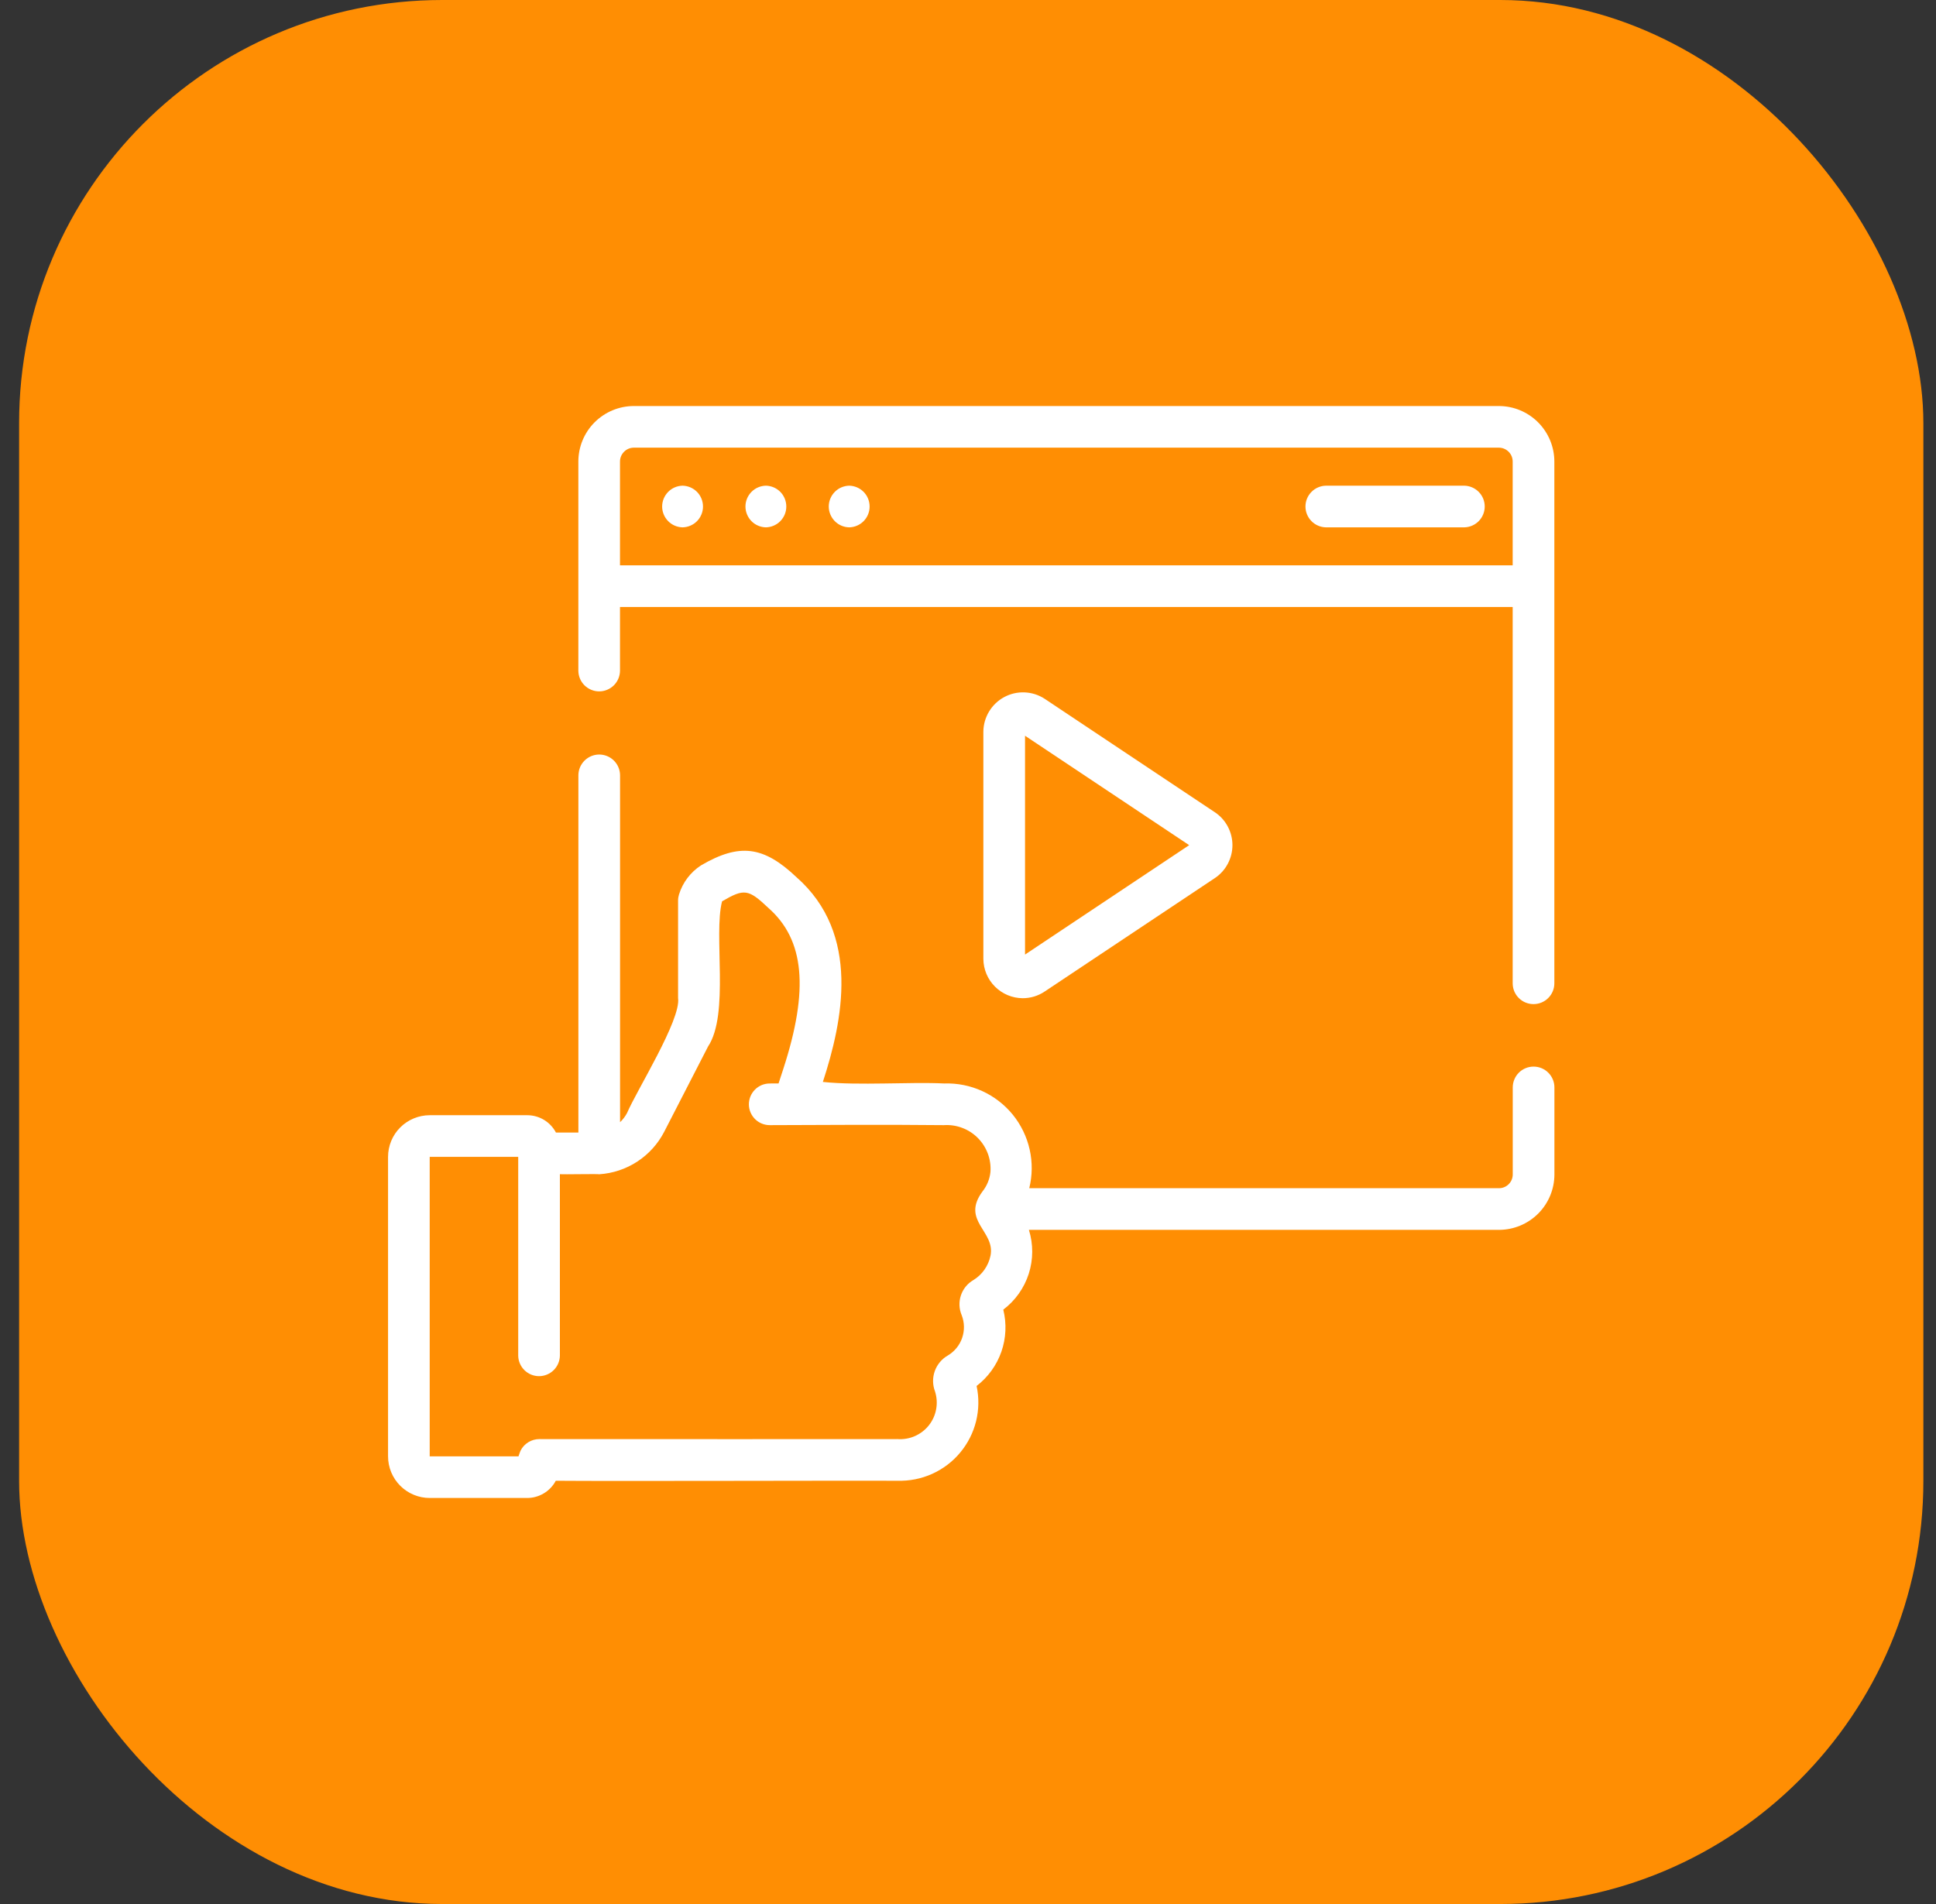
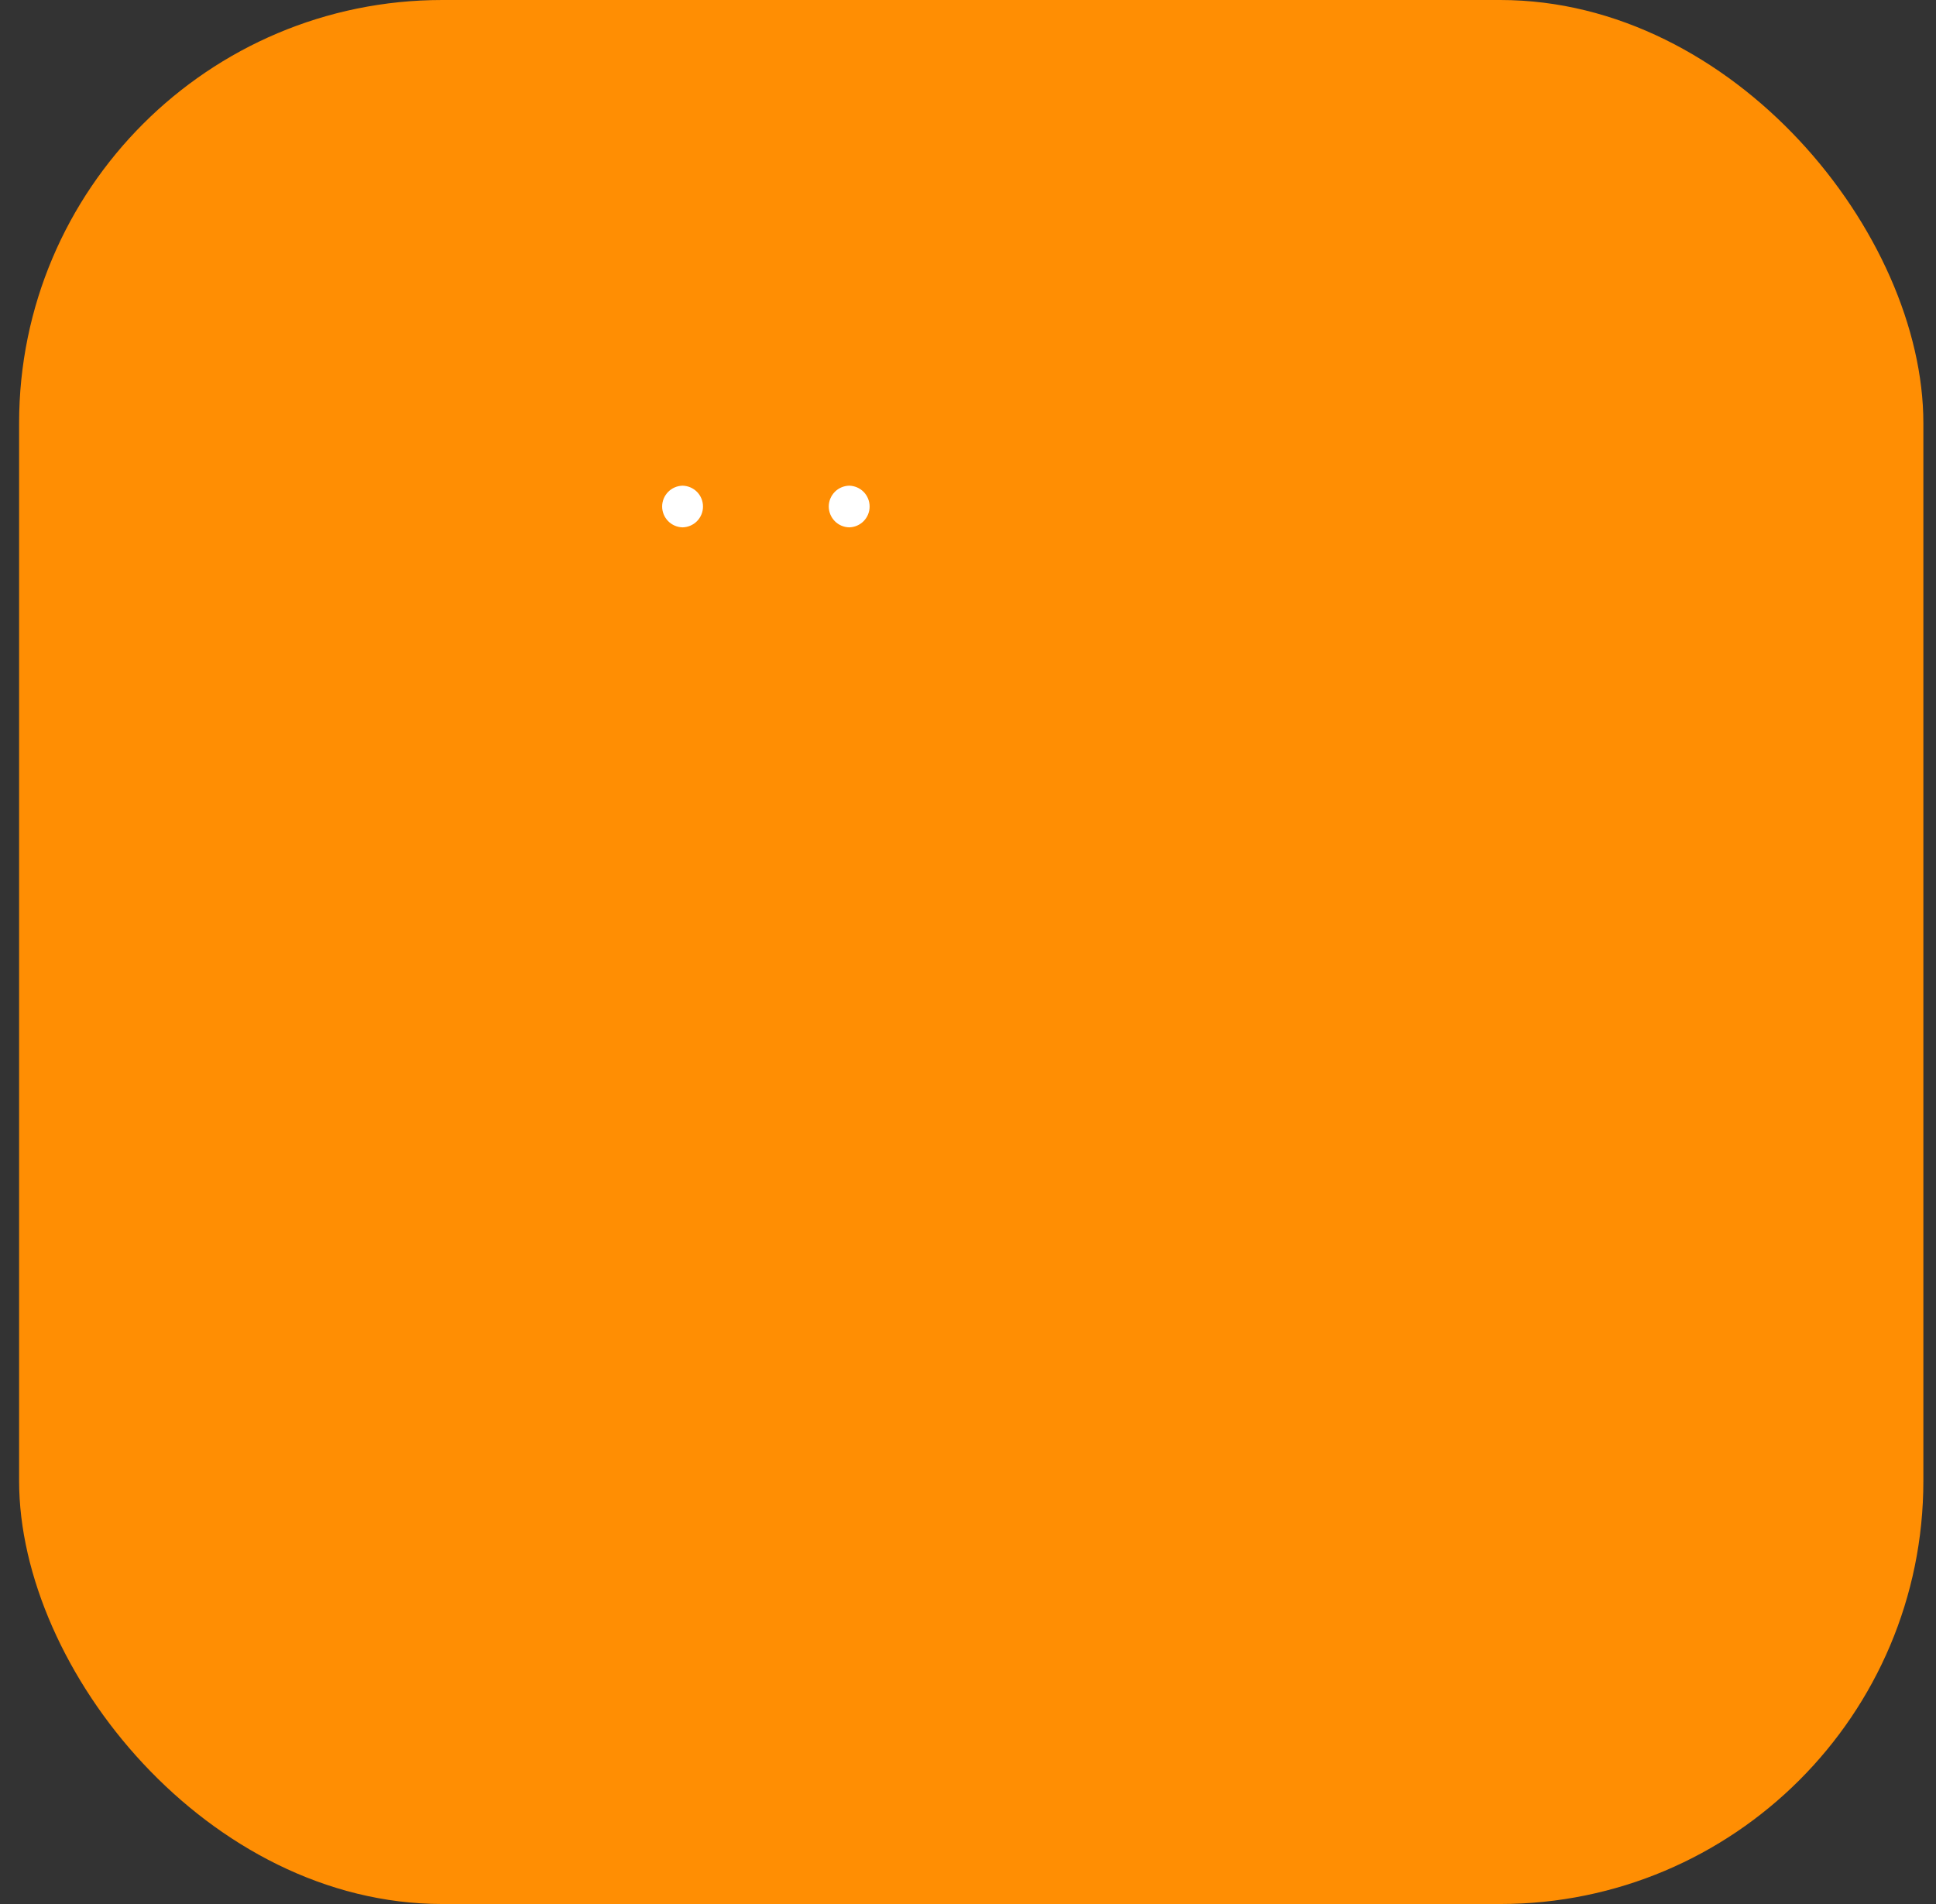
<svg xmlns="http://www.w3.org/2000/svg" width="61" height="60" viewBox="0 0 61 60" fill="none">
  <rect x="0" y="0" width="61" height="60" fill="#333333" stroke="none" />
  <rect x="0.602" width="60" height="60" rx="13.333" fill="#FF8E03" />
-   <path d="M48.32 33.611C48.234 33.611 48.149 33.628 48.069 33.661C47.989 33.694 47.917 33.742 47.856 33.803C47.795 33.864 47.747 33.936 47.714 34.016C47.681 34.096 47.664 34.181 47.664 34.267V37.011C47.664 37.125 47.618 37.235 47.537 37.316C47.456 37.398 47.346 37.443 47.231 37.443H32.43C32.529 37.044 32.533 36.626 32.443 36.225C32.353 35.823 32.171 35.447 31.912 35.127C31.652 34.808 31.322 34.553 30.948 34.382C30.573 34.211 30.164 34.129 29.752 34.143C28.66 34.088 27.072 34.215 25.927 34.094C26.549 32.184 27.137 29.435 25.092 27.639C24.055 26.657 23.298 26.565 22.091 27.268C21.758 27.483 21.511 27.808 21.394 28.188C21.375 28.25 21.365 28.314 21.365 28.379V31.452C21.463 32.131 20.061 34.359 19.758 35.072C19.701 35.18 19.626 35.279 19.537 35.363V24.424C19.534 24.251 19.464 24.087 19.341 23.966C19.218 23.845 19.053 23.777 18.881 23.777C18.708 23.777 18.543 23.845 18.42 23.966C18.297 24.087 18.227 24.251 18.224 24.424V35.689H17.517C17.43 35.525 17.301 35.387 17.143 35.291C16.984 35.195 16.802 35.144 16.617 35.143H13.539C13.191 35.144 12.857 35.282 12.611 35.528C12.365 35.774 12.227 36.108 12.227 36.456V45.893C12.227 46.241 12.365 46.574 12.611 46.82C12.857 47.066 13.191 47.205 13.539 47.205H16.61C16.796 47.205 16.977 47.154 17.136 47.058C17.295 46.963 17.425 46.826 17.512 46.662C19.26 46.679 27.447 46.653 28.281 46.662C28.655 46.673 29.028 46.599 29.369 46.446C29.711 46.292 30.014 46.063 30.253 45.775C30.494 45.487 30.665 45.148 30.755 44.785C30.844 44.421 30.85 44.041 30.771 43.675C31.131 43.399 31.401 43.025 31.551 42.598C31.7 42.171 31.721 41.709 31.612 41.27C31.989 40.985 32.269 40.591 32.414 40.141C32.558 39.691 32.56 39.207 32.419 38.756H47.231C47.694 38.755 48.137 38.571 48.465 38.244C48.792 37.917 48.976 37.473 48.977 37.011V34.267C48.977 34.181 48.96 34.096 48.927 34.016C48.894 33.936 48.845 33.864 48.784 33.803C48.724 33.742 48.651 33.694 48.572 33.661C48.492 33.628 48.407 33.611 48.32 33.611ZM31.209 39.571C31.176 39.729 31.111 39.879 31.018 40.011C30.926 40.143 30.806 40.255 30.668 40.339C30.482 40.447 30.342 40.62 30.275 40.825C30.208 41.029 30.218 41.251 30.303 41.449C30.391 41.678 30.395 41.93 30.315 42.162C30.235 42.394 30.075 42.589 29.864 42.715C29.673 42.824 29.527 42.999 29.453 43.207C29.379 43.415 29.382 43.642 29.461 43.848C29.518 44.028 29.531 44.219 29.497 44.405C29.464 44.591 29.385 44.766 29.268 44.914C29.151 45.062 28.999 45.179 28.826 45.255C28.653 45.331 28.464 45.363 28.276 45.349C27.86 45.351 18.949 45.352 16.997 45.349C16.873 45.349 16.751 45.383 16.646 45.448C16.54 45.513 16.455 45.606 16.4 45.717C16.376 45.774 16.357 45.834 16.337 45.893H13.539V36.456H16.328V42.722C16.331 42.894 16.402 43.057 16.525 43.178C16.647 43.298 16.812 43.366 16.984 43.366C17.156 43.366 17.321 43.298 17.444 43.178C17.567 43.057 17.637 42.894 17.641 42.722V37.002C17.725 37.012 18.847 36.989 18.881 37.004C19.308 36.976 19.72 36.839 20.079 36.605C20.437 36.371 20.729 36.049 20.926 35.669L22.309 32.979C22.989 31.957 22.476 29.463 22.751 28.403C23.446 27.996 23.581 28.015 24.207 28.608C25.35 29.612 25.496 31.179 24.677 33.695C24.675 33.698 24.615 33.891 24.531 34.142L24.249 34.143C24.163 34.144 24.078 34.161 23.998 34.194C23.919 34.228 23.847 34.276 23.786 34.338C23.664 34.461 23.595 34.629 23.596 34.803C23.597 34.977 23.667 35.143 23.791 35.266C23.914 35.388 24.082 35.457 24.256 35.456C25.899 35.447 28.095 35.439 29.739 35.456C29.936 35.443 30.134 35.472 30.318 35.542C30.503 35.611 30.671 35.72 30.81 35.86C30.949 36 31.056 36.169 31.125 36.354C31.194 36.539 31.222 36.737 31.207 36.934C31.184 37.157 31.097 37.369 30.957 37.545C30.271 38.473 31.368 38.794 31.209 39.571Z" fill="white" />
-   <path d="M47.229 12.795H19.968C19.505 12.796 19.061 12.982 18.733 13.31C18.406 13.639 18.222 14.083 18.223 14.547V21.142C18.226 21.314 18.296 21.478 18.419 21.599C18.542 21.719 18.707 21.787 18.879 21.787C19.051 21.787 19.216 21.719 19.339 21.599C19.462 21.478 19.532 21.314 19.535 21.142V19.128H47.662V30.986C47.662 31.16 47.731 31.327 47.854 31.45C47.977 31.573 48.144 31.642 48.319 31.642C48.492 31.642 48.66 31.573 48.782 31.45C48.906 31.327 48.975 31.16 48.975 30.986V14.547C48.975 14.083 48.791 13.639 48.464 13.31C48.137 12.982 47.693 12.796 47.229 12.795ZM19.535 17.816V14.547C19.534 14.431 19.58 14.32 19.661 14.238C19.742 14.155 19.853 14.108 19.968 14.107H47.229C47.345 14.108 47.455 14.155 47.537 14.238C47.618 14.32 47.663 14.431 47.662 14.547V17.816L19.535 17.816Z" fill="white" />
  <path d="M21.507 15.305C21.335 15.309 21.171 15.379 21.051 15.502C20.931 15.625 20.863 15.79 20.863 15.961C20.863 16.133 20.931 16.298 21.051 16.421C21.171 16.544 21.335 16.614 21.507 16.618C21.679 16.614 21.842 16.544 21.963 16.421C22.083 16.298 22.151 16.133 22.15 15.961C22.15 15.79 22.083 15.624 21.963 15.502C21.842 15.379 21.679 15.309 21.507 15.305Z" fill="white" />
-   <path d="M24.132 15.305C23.96 15.309 23.796 15.379 23.676 15.502C23.556 15.625 23.488 15.79 23.488 15.961C23.488 16.133 23.556 16.298 23.676 16.421C23.796 16.544 23.96 16.614 24.132 16.618C24.304 16.614 24.467 16.544 24.588 16.421C24.708 16.298 24.776 16.133 24.775 15.961C24.775 15.79 24.708 15.624 24.588 15.502C24.467 15.379 24.304 15.309 24.132 15.305Z" fill="white" />
  <path d="M26.757 15.305C26.585 15.309 26.421 15.379 26.301 15.502C26.181 15.625 26.113 15.79 26.113 15.961C26.113 16.133 26.181 16.298 26.301 16.421C26.421 16.544 26.585 16.614 26.757 16.618C26.929 16.614 27.092 16.544 27.213 16.421C27.333 16.298 27.401 16.133 27.4 15.961C27.4 15.79 27.333 15.624 27.213 15.502C27.092 15.379 26.929 15.309 26.757 15.305Z" fill="white" />
-   <path d="M46.138 15.305H41.776C41.605 15.309 41.441 15.379 41.321 15.502C41.2 15.625 41.133 15.79 41.133 15.961C41.133 16.133 41.2 16.298 41.321 16.421C41.441 16.544 41.605 16.614 41.776 16.618H46.138C46.309 16.614 46.473 16.544 46.593 16.421C46.714 16.298 46.781 16.133 46.781 15.961C46.781 15.79 46.714 15.624 46.593 15.502C46.473 15.379 46.309 15.309 46.138 15.305Z" fill="white" />
-   <path d="M32.224 31.456C32.469 31.456 32.709 31.384 32.913 31.247L38.286 27.665C38.455 27.551 38.592 27.397 38.687 27.217C38.782 27.037 38.832 26.837 38.832 26.633C38.832 26.43 38.782 26.229 38.687 26.049C38.592 25.869 38.455 25.716 38.286 25.601L32.913 22.019C32.725 21.897 32.509 21.828 32.285 21.819C32.062 21.809 31.841 21.86 31.644 21.965C31.447 22.071 31.282 22.227 31.166 22.418C31.05 22.609 30.987 22.827 30.984 23.051V30.215C30.986 30.544 31.117 30.858 31.349 31.09C31.582 31.323 31.896 31.454 32.224 31.456ZM32.297 23.185L37.469 26.633L32.297 30.081V23.185Z" fill="white" />
</svg>